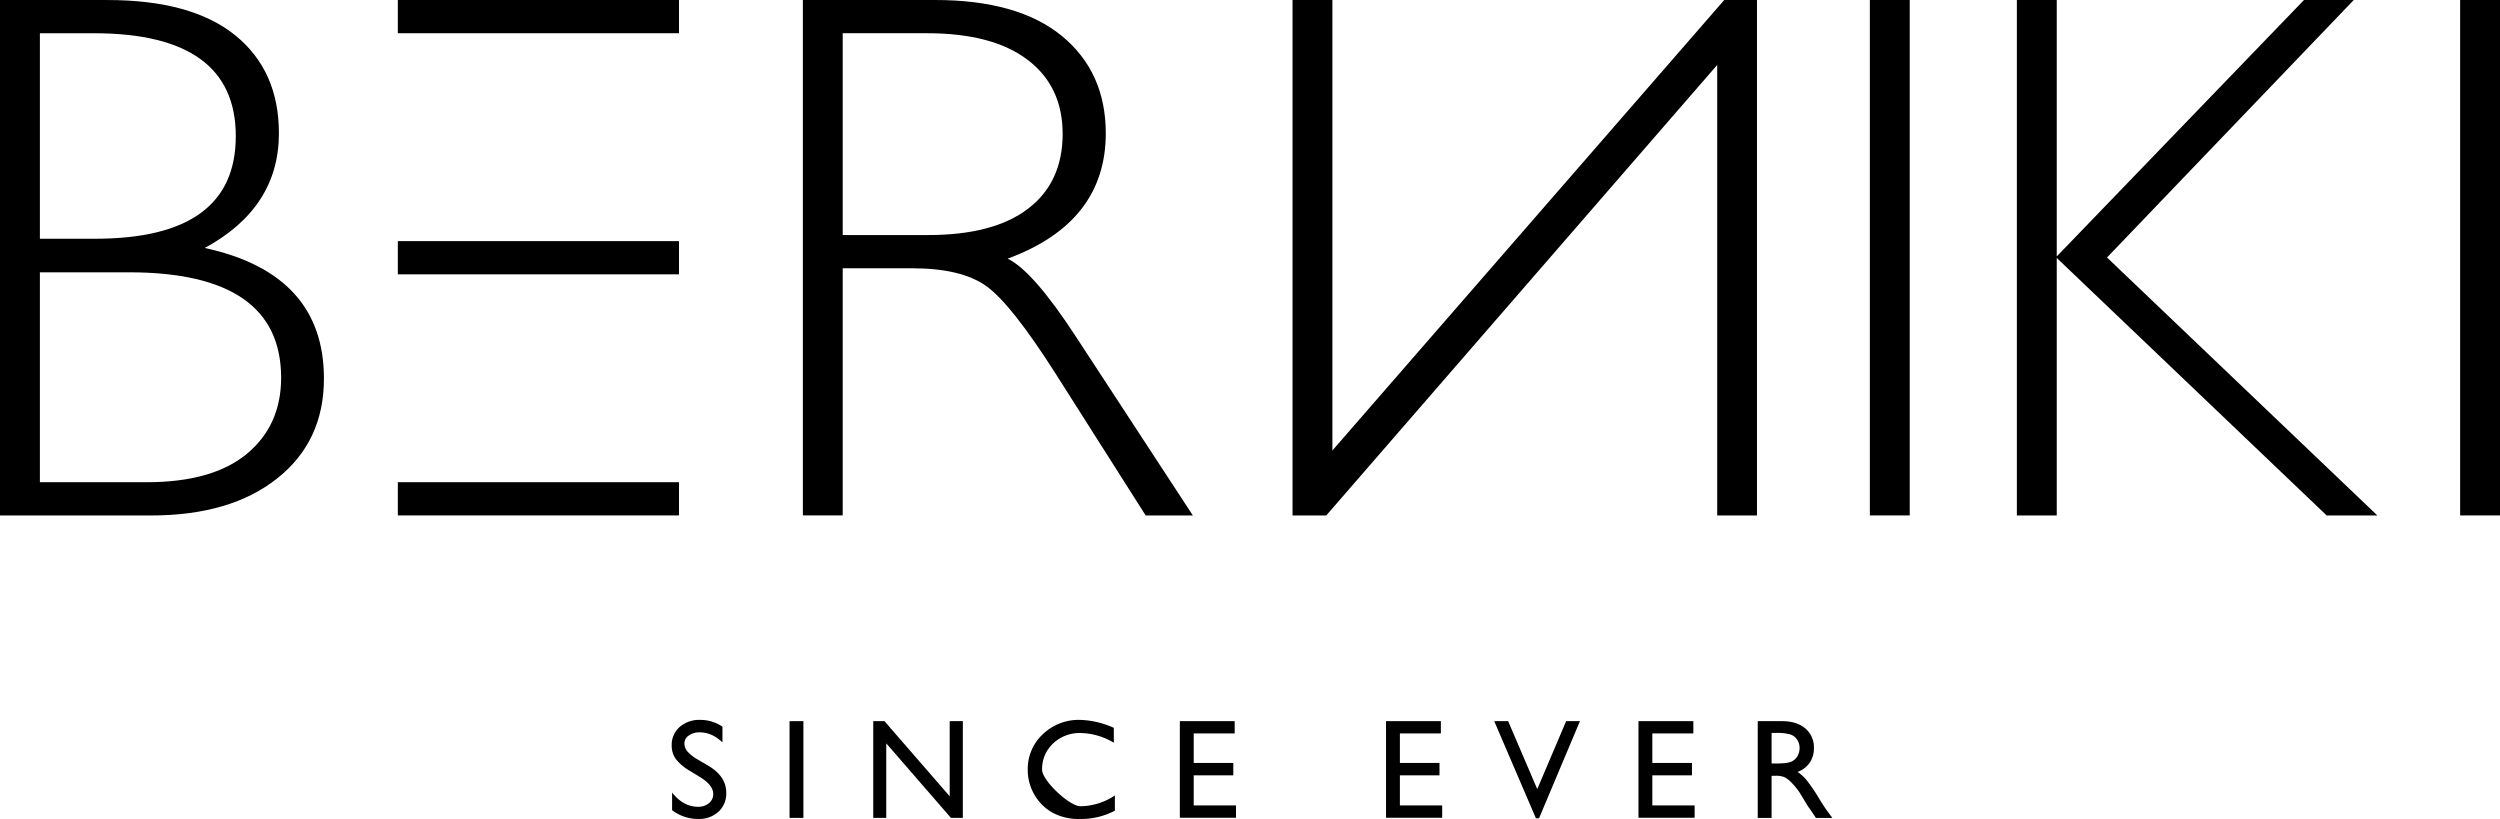
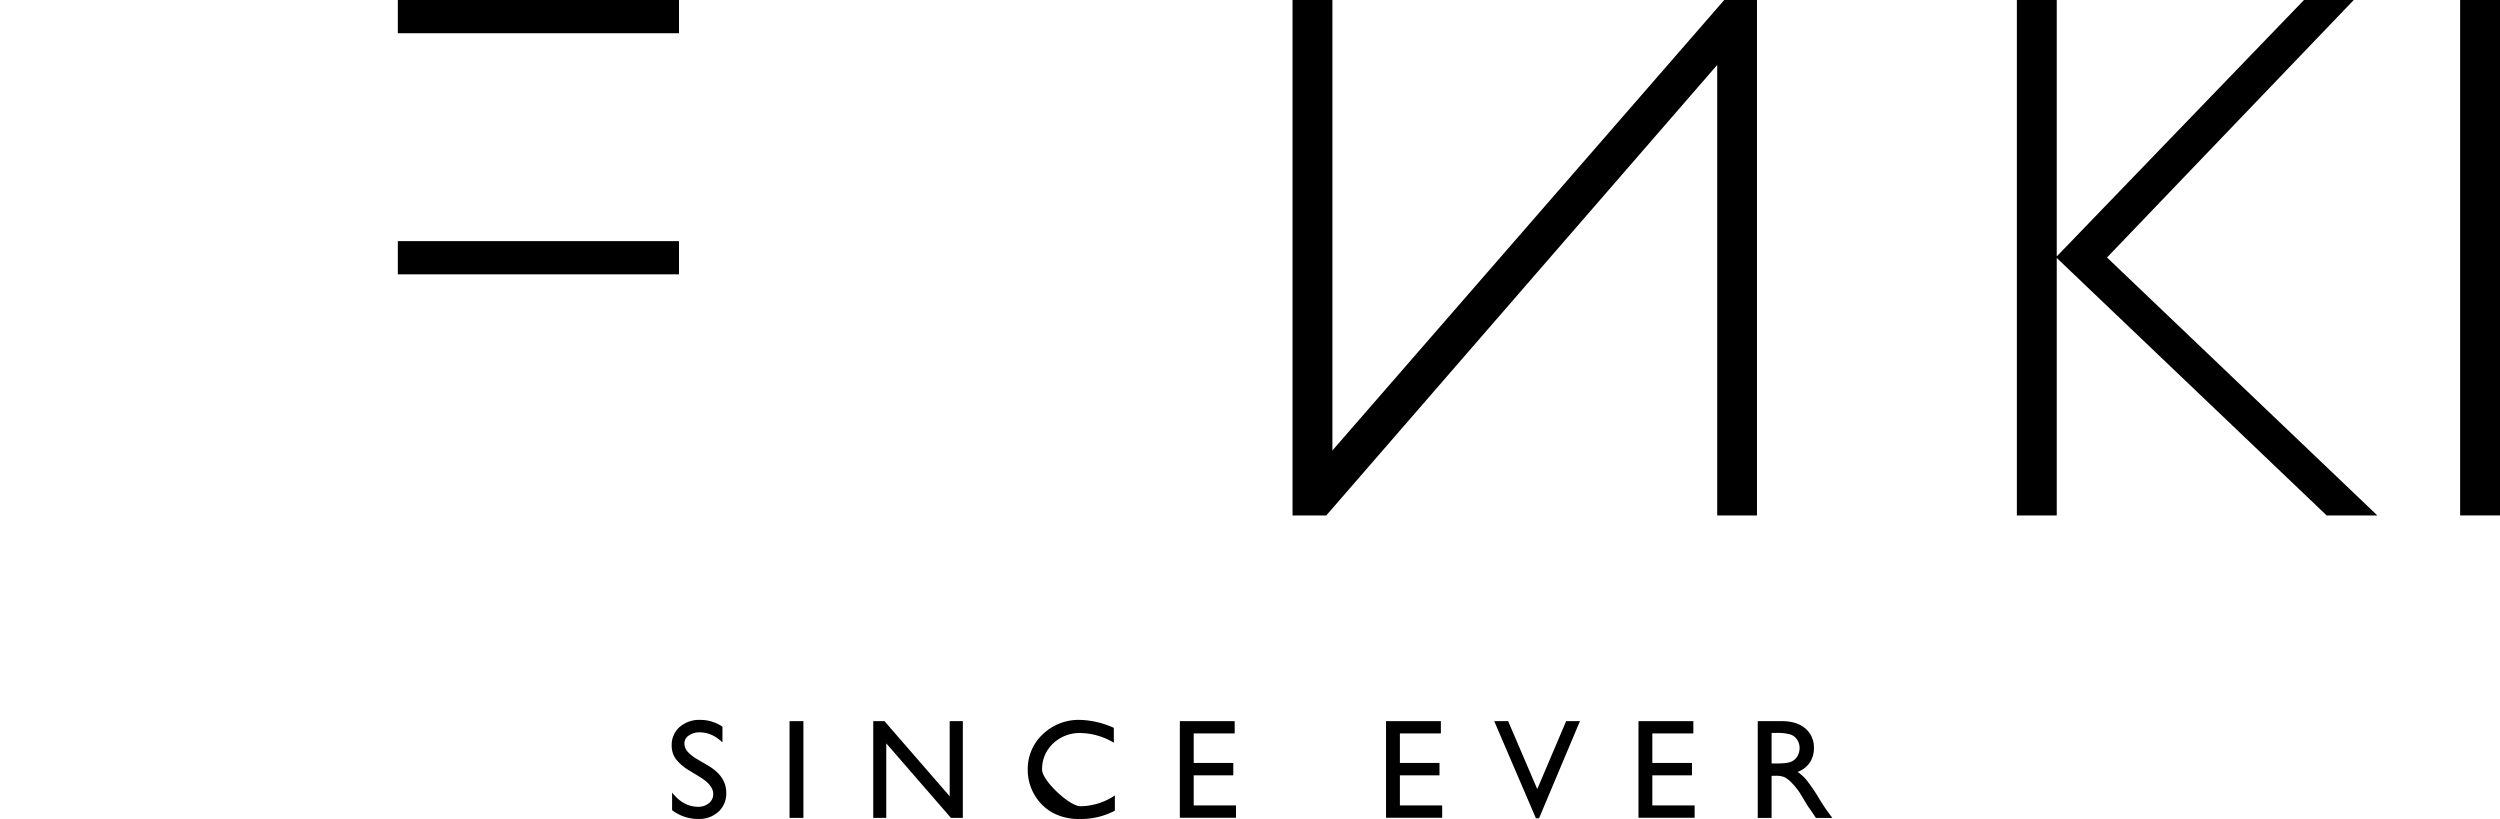
<svg xmlns="http://www.w3.org/2000/svg" width="1160.229" height="380.071" viewBox="0 0 1160.229 380.071">
  <g id="header_logo_" data-name="header logo " transform="translate(-4293.432 -246.952)">
-     <path id="Path_32" data-name="Path 32" d="M273.585,71.506h49.827q39.2,0,59.428,16.44,20.182,16.433,20.188,45.384,0,34.568-34.417,53.24,55.323,12.008,55.311,60.632,0,29.1-21.656,46.287-21.675,17.249-58.655,17.226H273.585Zm18.51,15.421v95.362h25.66q65.248,0,65.26-47.594,0-47.791-65.919-47.768Zm0,110.945v97.421h49.481q30.628,0,46.564-13.165,15.9-13.206,15.919-35.285,0-48.954-70.536-48.971Z" transform="translate(4019.847 175.458)" />
-     <path id="Path_33" data-name="Path 33" d="M305.792,71.505h61.3Q405.62,71.505,426,88.2q20.338,16.729,20.372,45.13,0,41.44-45.558,58.214Q412.637,197.2,432.68,228l54.1,82.717H464.887l-41.648-65.561q-20.91-32.885-32.52-41.023c-7.775-5.438-19.147-8.121-34.094-8.121H324.28v114.7H305.792ZM324.28,86.926v93.661h39.739q30.3,0,46.3-12.24c10.678-8.144,16.034-19.736,16.034-34.683q0-22.091-16.289-34.417Q393.82,86.909,363.324,86.926Z" transform="translate(4360.244 175.447)" />
    <path id="Path_34" data-name="Path 34" d="M522.522,310.715V101.631L341.088,310.715H325.436V71.506h18.5V280.555L525.784,71.506h15.2V310.715Z" transform="translate(4567.852 175.452)" />
-     <rect id="Rectangle_8" data-name="Rectangle 8" width="18.51" height="239.209" transform="translate(5161.21 246.952)" />
    <path id="Path_35" data-name="Path 35" d="M510.833,71.506,396.324,191,521.79,310.715H498.27L373,191.209V310.715h-18.51V71.506H373v119l114.74-119Z" transform="translate(4874.95 175.454)" />
    <rect id="Rectangle_9" data-name="Rectangle 9" width="18.499" height="239.209" transform="translate(5435.163 246.952)" />
    <rect id="Rectangle_10" data-name="Rectangle 10" width="130.485" height="15.421" transform="translate(4478.063 246.952)" />
    <rect id="Rectangle_11" data-name="Rectangle 11" width="130.485" height="15.41" transform="translate(4478.063 358.858)" />
-     <rect id="Rectangle_12" data-name="Rectangle 12" width="130.485" height="15.421" transform="translate(4478.063 470.74)" />
    <path id="Path_37" data-name="Path 37" d="M313.892,127.05l-4.882-2.973a22.672,22.672,0,0,1-6.548-5.518,10.555,10.555,0,0,1-1.932-6.247,11.062,11.062,0,0,1,3.678-8.63,13.826,13.826,0,0,1,9.557-3.3,18.2,18.2,0,0,1,10.32,3.147v7.3q-4.859-4.651-10.448-4.662a8.6,8.6,0,0,0-5.171,1.458,4.42,4.42,0,0,0-2.036,3.737,5.765,5.765,0,0,0,1.493,3.771,18.9,18.9,0,0,0,4.8,3.7l4.906,2.892c5.482,3.274,8.225,7.427,8.225,12.506a11.421,11.421,0,0,1-3.609,8.758,13.174,13.174,0,0,1-9.406,3.367,19.788,19.788,0,0,1-12.124-4.073V134.1c3.471,4.419,7.5,6.606,12.056,6.606a7.567,7.567,0,0,0,5.032-1.666,5.288,5.288,0,0,0,2-4.223c0-2.73-1.967-5.31-5.911-7.763" transform="translate(4304.632 480.665)" />
    <rect id="Rectangle_13" data-name="Rectangle 13" width="6.432" height="44.899" transform="translate(4659.854 581.627)" />
    <path id="Path_38" data-name="Path 38" d="M344.1,100.434h6.1v44.9h-5.518l-30.021-34.591v34.591h-6.039v-44.9h5.206L344.1,135.3Z" transform="translate(4390.078 481.197)" />
    <path id="Path_39" data-name="Path 39" d="M355.247,135.449v7.057a33.476,33.476,0,0,1-16.324,3.853,25.278,25.278,0,0,1-12.761-3.008,22.3,22.3,0,0,1-8.294-8.33,22.558,22.558,0,0,1-3.054-11.476,22,22,0,0,1,6.988-16.5,24.047,24.047,0,0,1,17.249-6.664,40.627,40.627,0,0,1,15.711,3.69v6.918a30.843,30.843,0,0,0-15.4-4.512,17.8,17.8,0,0,0-12.807,4.882,16.162,16.162,0,0,0-5.079,12.182c0,4.94,12.623,16.914,17.828,16.914a29.176,29.176,0,0,0,15.942-5.009" transform="translate(4455.584 480.665)" />
    <path id="Path_40" data-name="Path 40" d="M320.915,100.434h25.451v5.7H327.348v13.7H345.73v5.75H327.348v13.964H346.98v5.715H320.915Z" transform="translate(4520.069 481.197)" />
    <path id="Path_41" data-name="Path 41" d="M329.186,100.434h25.452v5.7h-19.02v13.7H354v5.75H335.618v13.964H355.25v5.715H329.186Z" transform="translate(4607.488 481.197)" />
    <path id="Path_42" data-name="Path 42" d="M366.9,100.434h6.409l-18.984,45.072H352.87l-19.343-45.072h6.455l13.512,31.525Z" transform="translate(4653.363 481.197)" />
    <path id="Path_43" data-name="Path 43" d="M339.313,100.434h25.463v5.7H345.745v13.7h18.382v5.75H345.745v13.964h19.633v5.715H339.313Z" transform="translate(4714.522 481.197)" />
    <path id="Path_44" data-name="Path 44" d="M344.1,145.334v-44.9h11.257c4.535,0,8.144,1.111,10.817,3.367a11.358,11.358,0,0,1,3.992,9.139,11.738,11.738,0,0,1-1.956,6.779,11.62,11.62,0,0,1-5.622,4.257,20.335,20.335,0,0,1,4.21,3.853,79.406,79.406,0,0,1,5.785,8.526q2.342,3.835,3.76,5.738l2.372,3.24h-7.636l-1.954-2.962c-.081-.1-.208-.289-.394-.555l-1.261-1.77-1.978-3.274-2.151-3.505a36.728,36.728,0,0,0-3.655-4.408,12.984,12.984,0,0,0-2.986-2.337,9.877,9.877,0,0,0-4.488-.729H350.53v19.54Zm8.365-39.438H350.53v14.172h2.441c3.25,0,5.494-.289,6.71-.845a6.139,6.139,0,0,0,2.822-2.51,7.465,7.465,0,0,0,1.018-3.864,6.8,6.8,0,0,0-1.146-3.829,5.98,5.98,0,0,0-3.146-2.418,22.8,22.8,0,0,0-6.768-.706" transform="translate(4765.083 481.204)" />
  </g>
</svg>